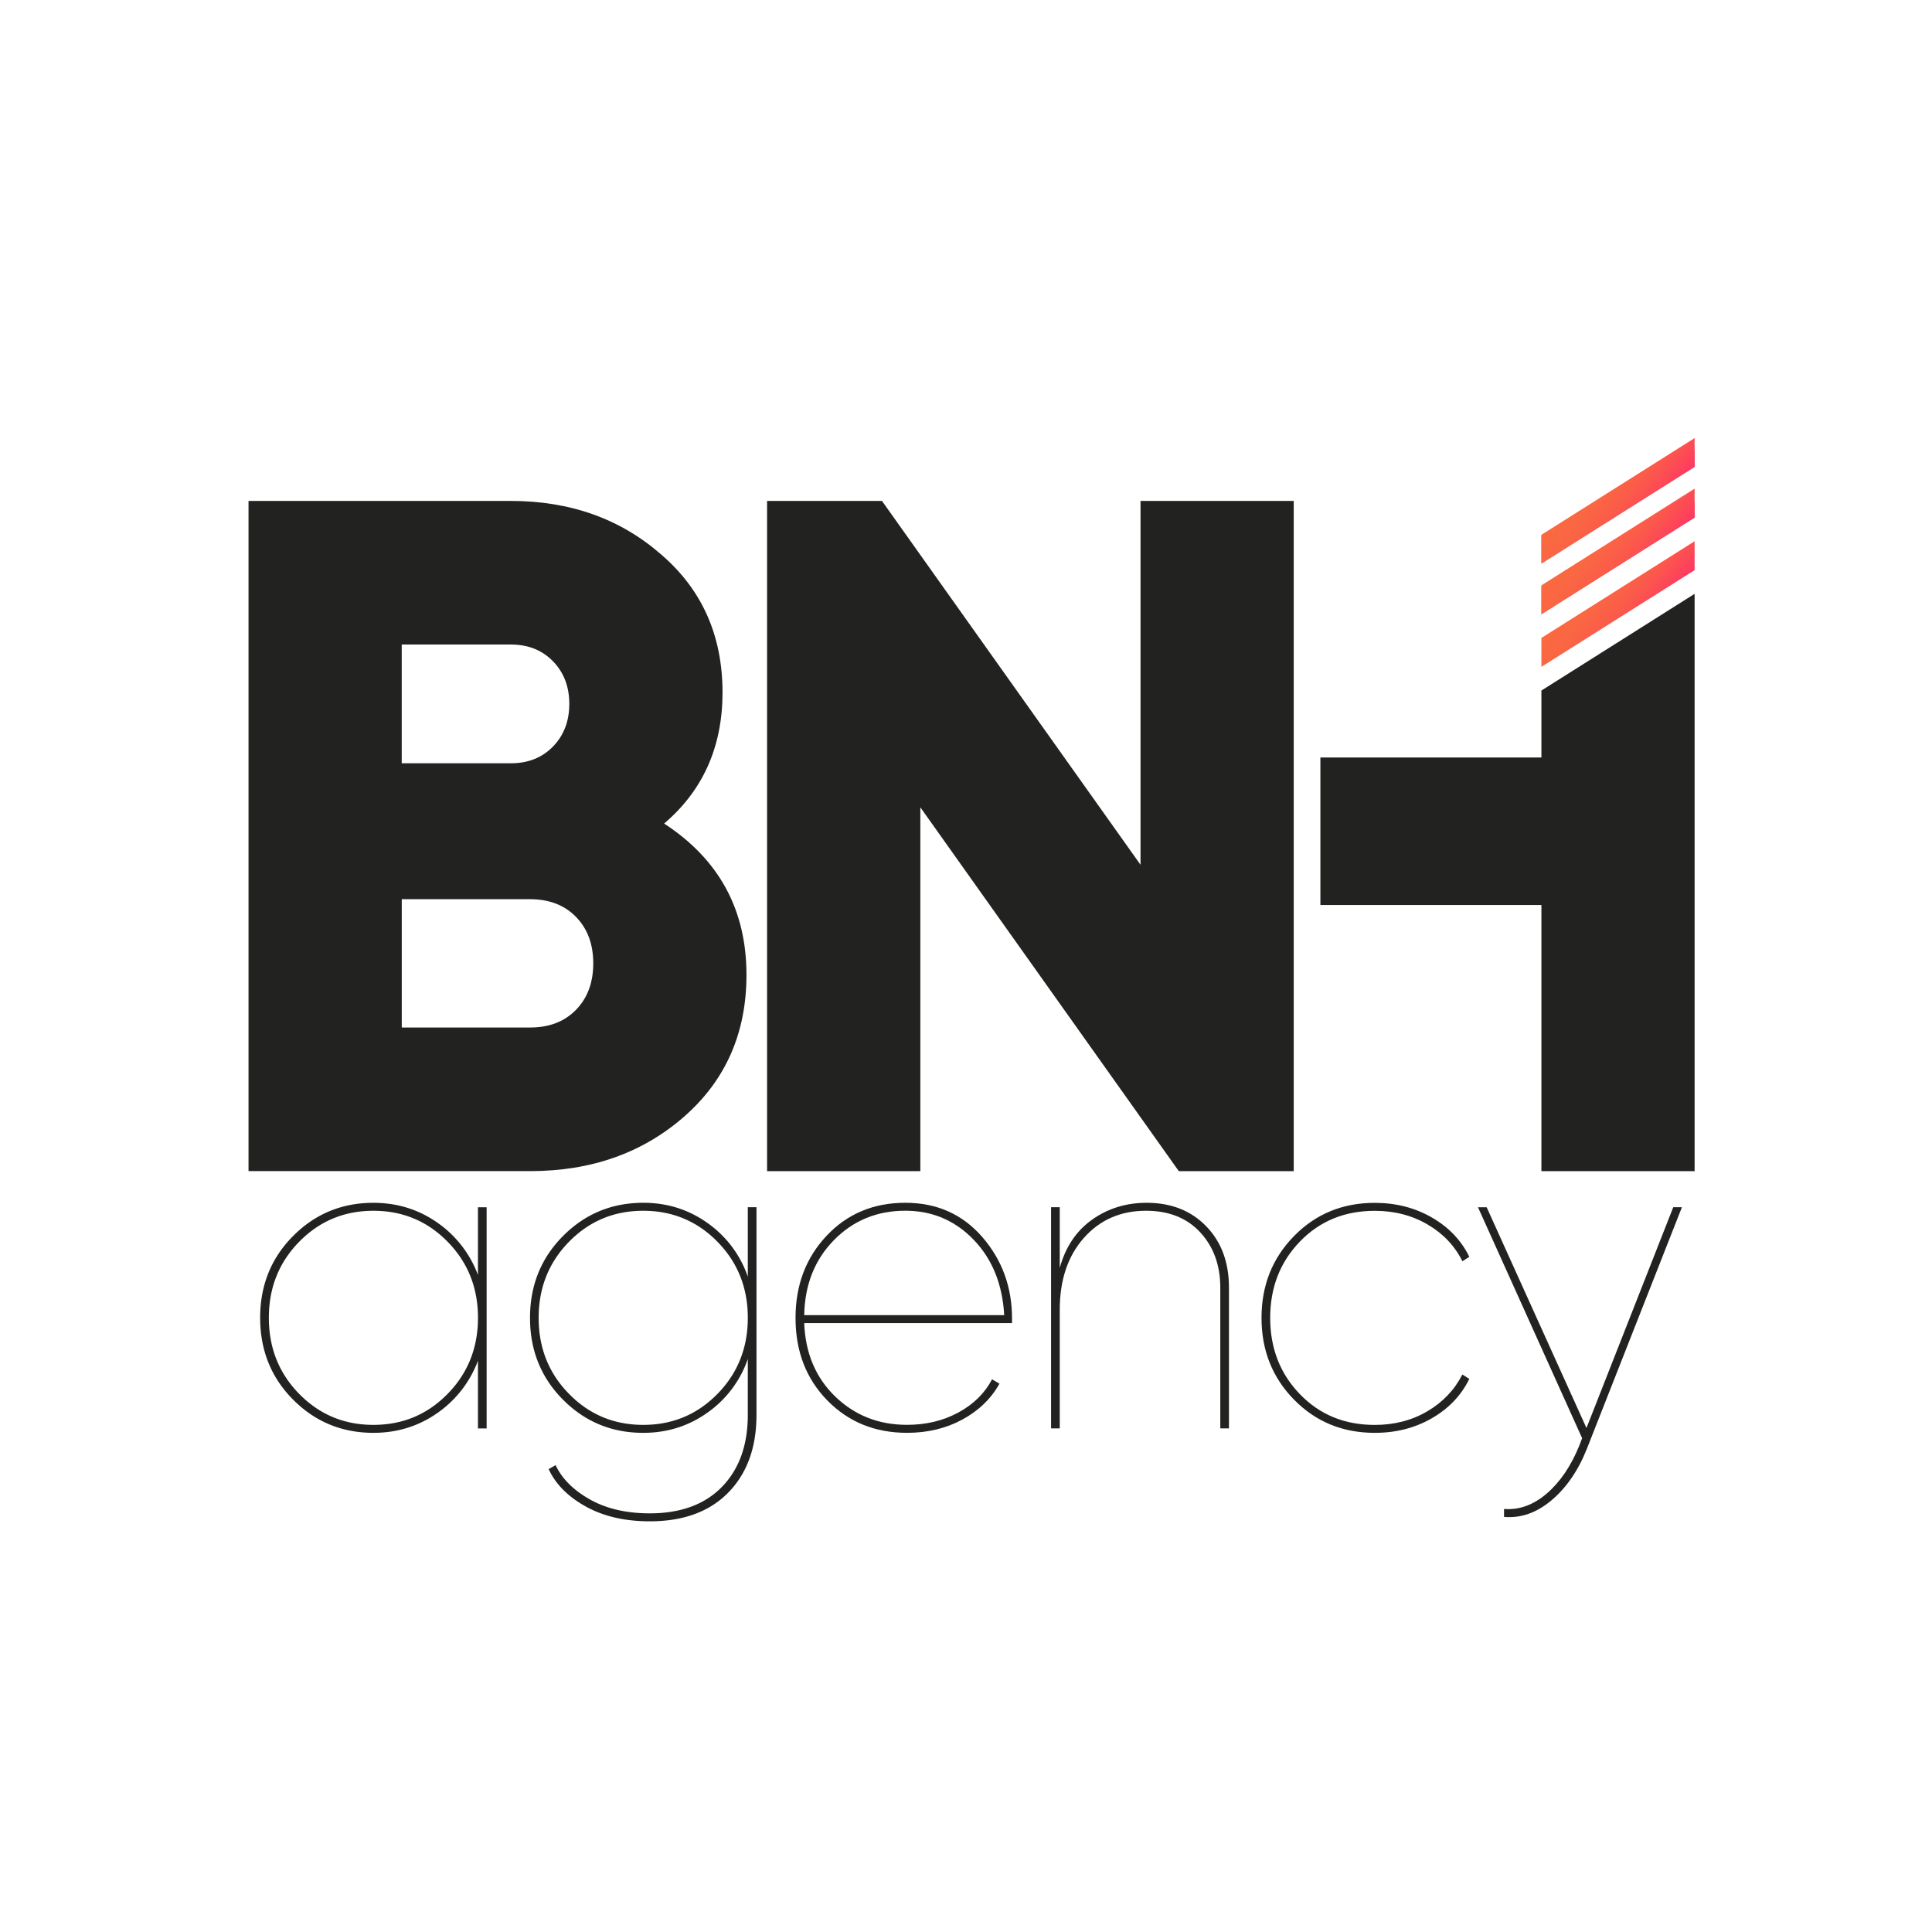
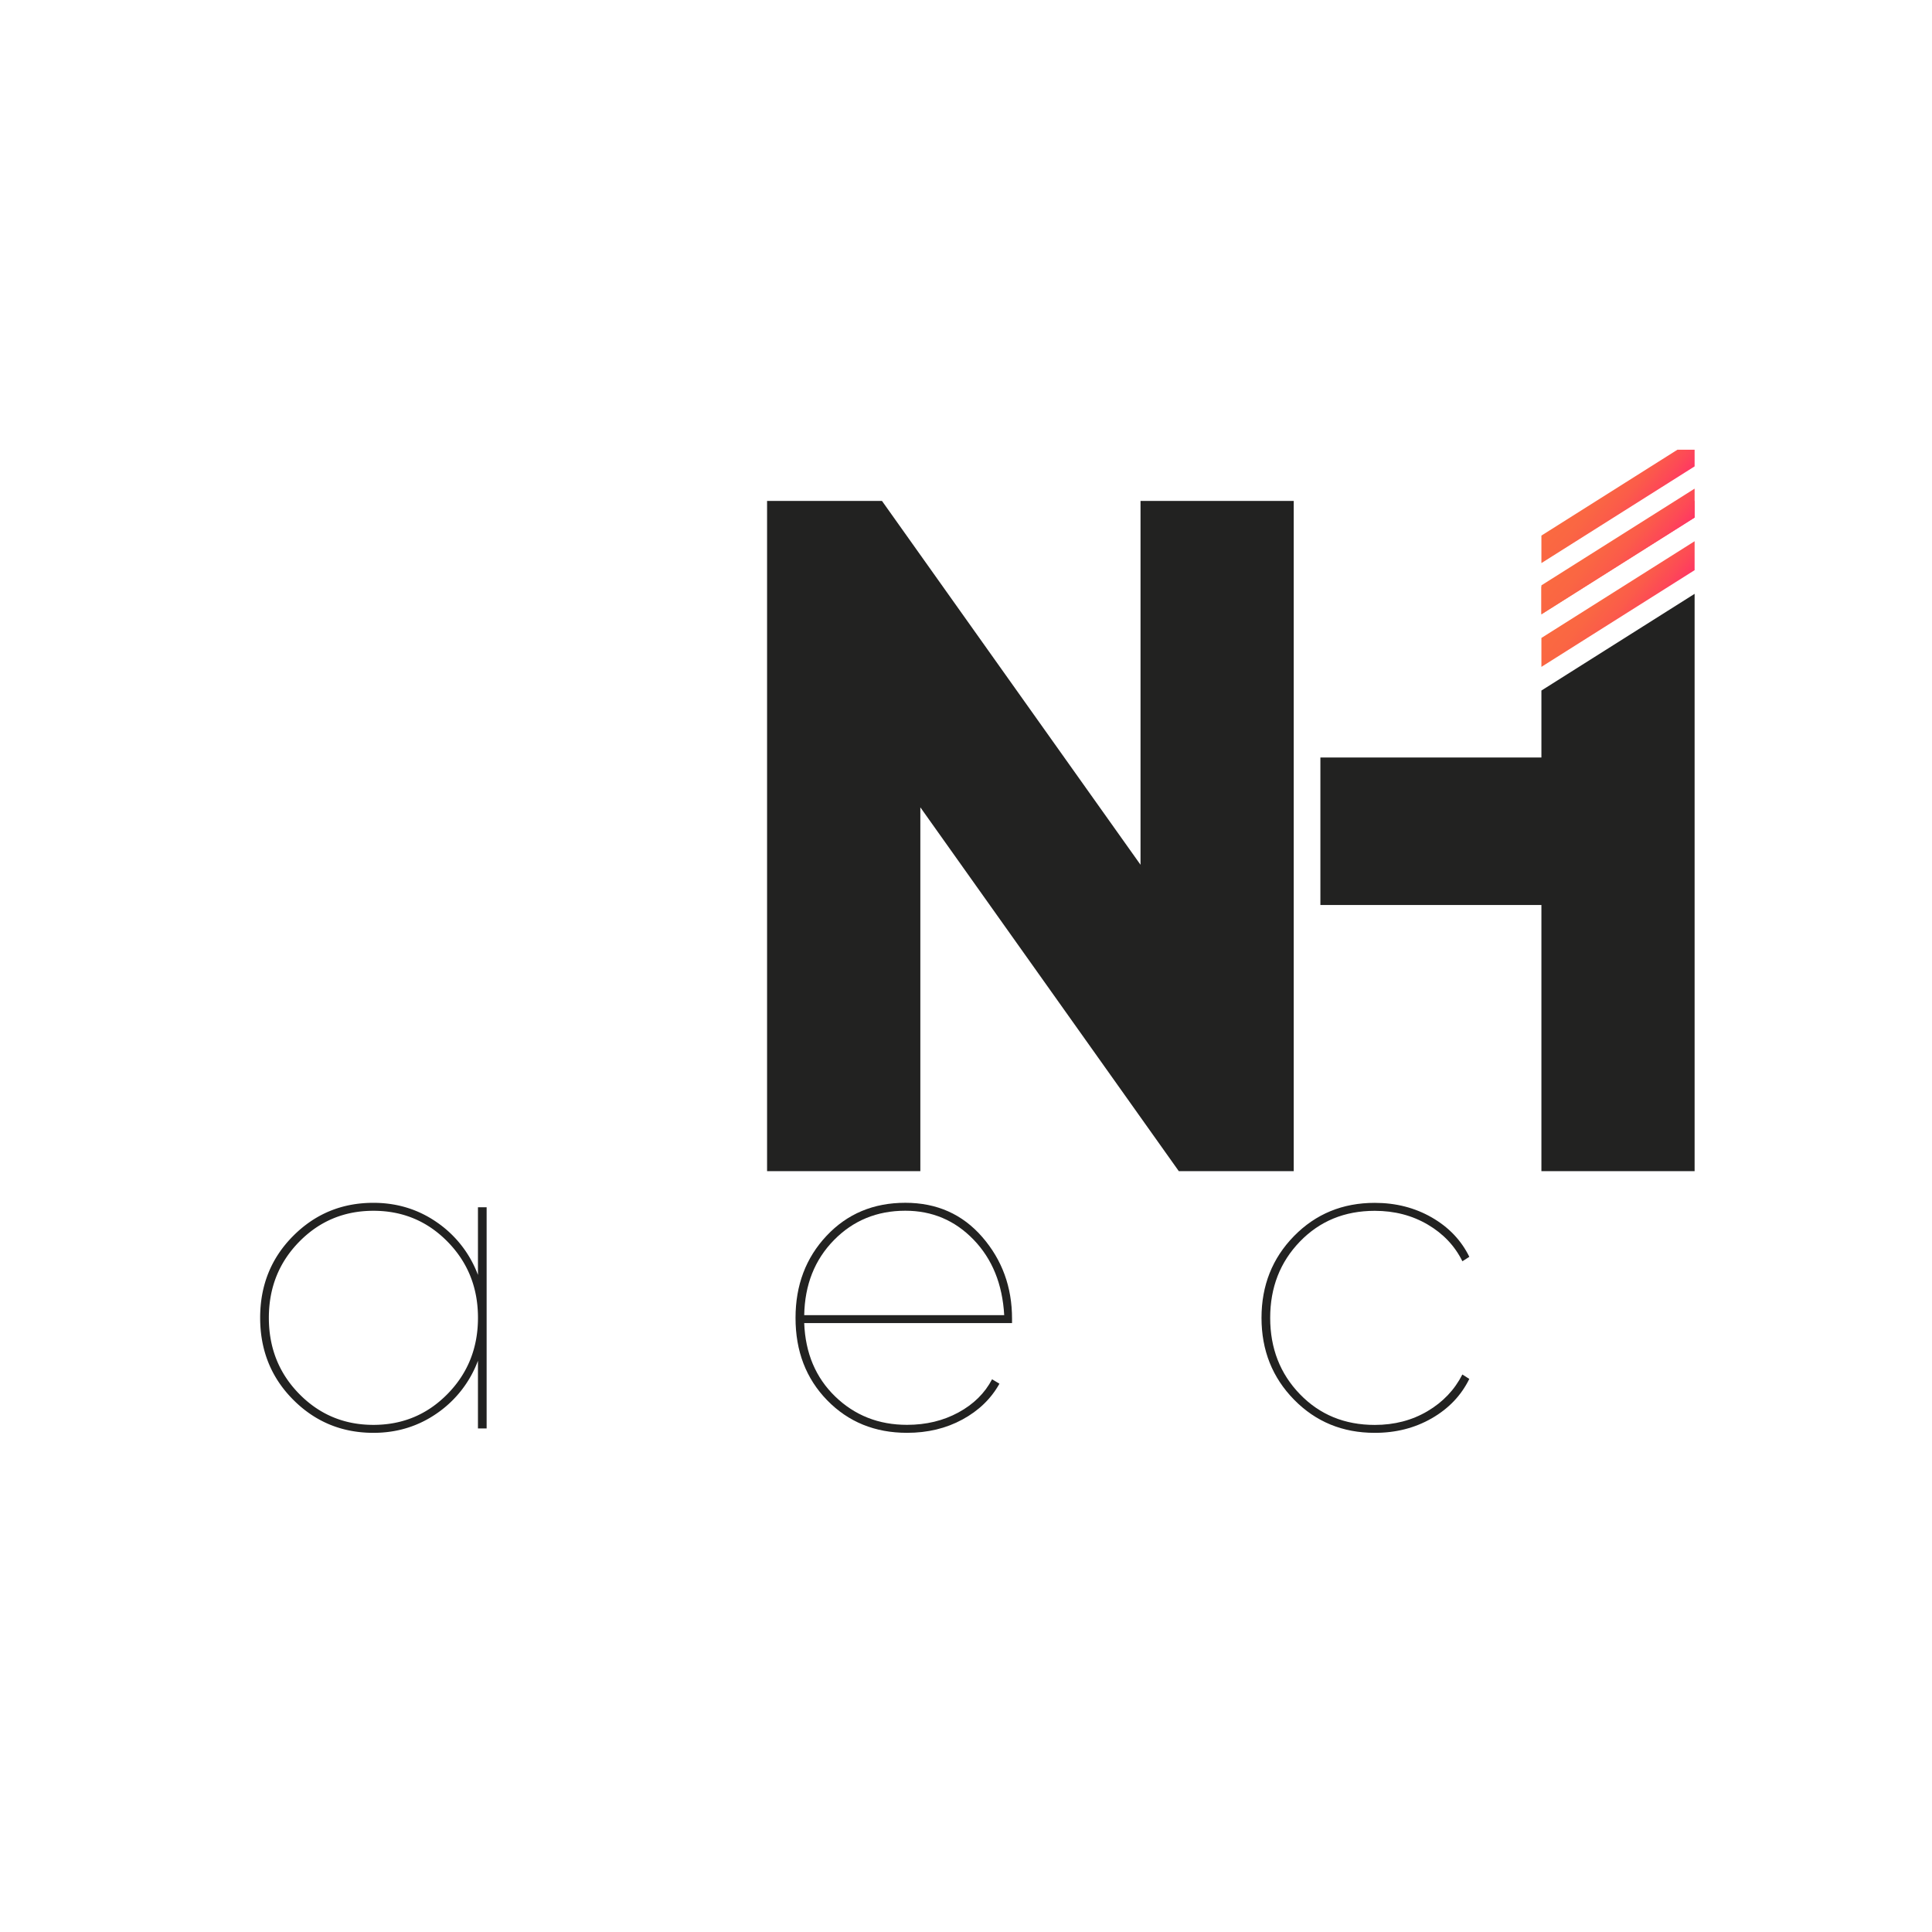
<svg xmlns="http://www.w3.org/2000/svg" xmlns:xlink="http://www.w3.org/1999/xlink" id="Слой_1" data-name="Слой 1" viewBox="0 0 2048 2048">
  <defs>
    <style>.cls-1{fill:#222221;}.cls-2{fill:url(#New_Gradient_Swatch_2);}.cls-3{fill:url(#New_Gradient_Swatch_2-2);}.cls-4{fill:url(#New_Gradient_Swatch_2-3);}.cls-5{fill:url(#New_Gradient_Swatch_2-4);}.cls-6{fill:url(#New_Gradient_Swatch_2-5);}</style>
    <linearGradient id="New_Gradient_Swatch_2" x1="1741.92" y1="613.52" x2="1682.73" y2="563.86" gradientUnits="userSpaceOnUse">
      <stop offset="0" stop-color="#ff3763" />
      <stop offset="0.18" stop-color="#fd4857" />
      <stop offset="0.44" stop-color="#fb5b4a" />
      <stop offset="0.71" stop-color="#fa6643" />
      <stop offset="1" stop-color="#fa6a40" />
    </linearGradient>
    <linearGradient id="New_Gradient_Swatch_2-2" x1="1741.92" y1="559.27" x2="1682.73" y2="509.61" xlink:href="#New_Gradient_Swatch_2" />
    <linearGradient id="New_Gradient_Swatch_2-3" x1="1745.12" y1="665.46" x2="1685.2" y2="615.18" xlink:href="#New_Gradient_Swatch_2" />
    <linearGradient id="New_Gradient_Swatch_2-4" x1="1745.12" y1="609.71" x2="1685.2" y2="559.43" xlink:href="#New_Gradient_Swatch_2" />
    <linearGradient id="New_Gradient_Swatch_2-5" x1="1745.12" y1="556.12" x2="1685.2" y2="505.85" xlink:href="#New_Gradient_Swatch_2" />
  </defs>
  <title>logo-02</title>
-   <path class="cls-1" d="M704,873q87.28,56.85,87.29,160.37,0,92.37-66,150.22t-163.42,57.85H263.45V531H541.56q94.4,0,159.36,56.83,64.94,55.84,65,146.16Q765.88,820.28,704,873Zm-162.4-189.8H425.85V809.1H541.56q27.41,0,44.66-17.77t17.26-45.17q0-27.4-17.26-45.16T541.56,683.24Zm-115.71,406h136q30.45,0,48.72-18.77t18.27-49.23q0-30.45-18.27-49.23t-48.72-18.78h-136Z" />
  <path class="cls-1" d="M1209,916.69V531h162.4v710.49h-121.8l-274-385.7v385.7H813.13V531h121.8Z" />
  <path class="cls-1" d="M506.65,1279.73v71.73a117.61,117.61,0,0,0-43.23-55.56q-29.91-20.85-67.61-20.86-50.12,0-85.09,35.15t-34.94,86.75q0,51.6,34.94,86.75t85.09,35.18q37.72,0,67.61-20.86a117.61,117.61,0,0,0,43.23-55.56v71.73h9.2V1279.73Zm-32.2,197.87q-32.2,32.84-78.64,32.83t-78.64-32.83Q285,1444.8,285,1396.94t32.2-80.65q32.18-32.8,78.64-32.81t78.64,32.81q32.21,32.84,32.2,80.65T474.45,1477.6Z" />
-   <path class="cls-1" d="M792.71,1279.72h9.2v219.92q0,52.06-29.89,82.54t-83.25,30.47q-39.56,0-67.84-15.7t-39.32-39.63l7.36-4.22q10.11,21.57,36.34,36.34t63.46,14.77q49.22,0,76.58-28.13t27.36-76.44v-59.08a115.37,115.37,0,0,1-42.54,56.74q-30.12,21.57-68.3,21.57-50.13,0-85.08-35.17T561.84,1397q0-51.57,34.95-86.75T681.87,1275q38.18,0,68.3,21.57a115.46,115.46,0,0,1,42.54,56.74ZM603.23,1477.61q32.19,32.82,78.64,32.82t78.65-32.82q32.19-32.82,32.19-80.66t-32.19-80.65q-32.21-32.82-78.65-32.83t-78.64,32.83Q571,1349.12,571,1397T603.23,1477.61Z" />
  <path class="cls-1" d="M959.66,1275q50.13,0,81.64,36.35t31.5,86.51v4.69H852.5q1.83,47.82,32.89,77.84t76.11,30q30.36,0,54.5-13.13t35.64-35.17l7.82,4.69q-13.34,23.91-39.32,38t-58.64,14.07q-51,0-84.62-34.46T843.3,1397q0-52,32.89-87T959.66,1275ZM852.5,1394.14h212q-2.76-49.25-32.42-80t-72.44-30.72q-45.07,0-75.66,31.19T852.5,1394.14Z" />
-   <path class="cls-1" d="M1215.37,1275q39.09,0,63.24,24.86t24.15,65.18v149.11h-9.2V1365.07q0-35.64-21.16-58.62t-57.49-23q-40.47,0-66,28.84t-25.53,76.2v125.67h-9.2V1279.72h9.2V1344q9.19-33.29,34.26-51.11T1215.37,1275Z" />
  <path class="cls-1" d="M1457.29,1518.87q-51.06,0-85.55-35.17T1337.25,1397q0-51.57,34.49-86.75t85.55-35.17q33.56,0,60.48,15.48t39.78,41.73l-7.36,4.69q-12-24.37-36.79-38.92t-56.11-14.54q-47.85,0-79.34,32.59t-31.5,80.89q0,48.3,31.5,80.89t79.34,32.59q31.26,0,55.88-14.54t37-38.92l7.36,4.69q-12.88,26.27-39.78,41.74T1457.29,1518.87Z" />
-   <path class="cls-1" d="M1773.71,1279.72h9.19l-100.72,256q-13.8,34.7-37.48,54.63T1594.34,1608v-8.44q23.91,1.88,45.07-16.17t34.49-50.41l3.22-8.44-110.38-244.78h9.2l105.78,234Z" />
  <polygon class="cls-2" points="1633.96 651.16 1796.36 548.64 1796.36 530.99 1778.13 530.99 1633.96 621.99 1633.96 651.16" />
  <polygon class="cls-3" points="1633.96 596.9 1796.36 494.39 1796.36 476.73 1778.13 476.73 1633.96 567.74 1633.96 596.9" />
  <polygon class="cls-4" points="1796.36 604.4 1796.36 573.73 1633.96 676.25 1633.96 706.91 1796.36 604.4" />
  <polygon class="cls-5" points="1796.36 548.64 1796.36 517.98 1633.96 620.49 1633.96 651.16 1796.36 548.64" />
-   <polygon class="cls-6" points="1796.36 495.06 1796.36 464.39 1633.96 566.91 1633.96 597.58 1796.36 495.06" />
  <polygon class="cls-1" points="1399.67 803 1399.67 959.32 1633.96 959.32 1633.96 1241.48 1796.36 1241.48 1796.36 629.49 1633.96 732 1633.96 803 1399.67 803" />
</svg>